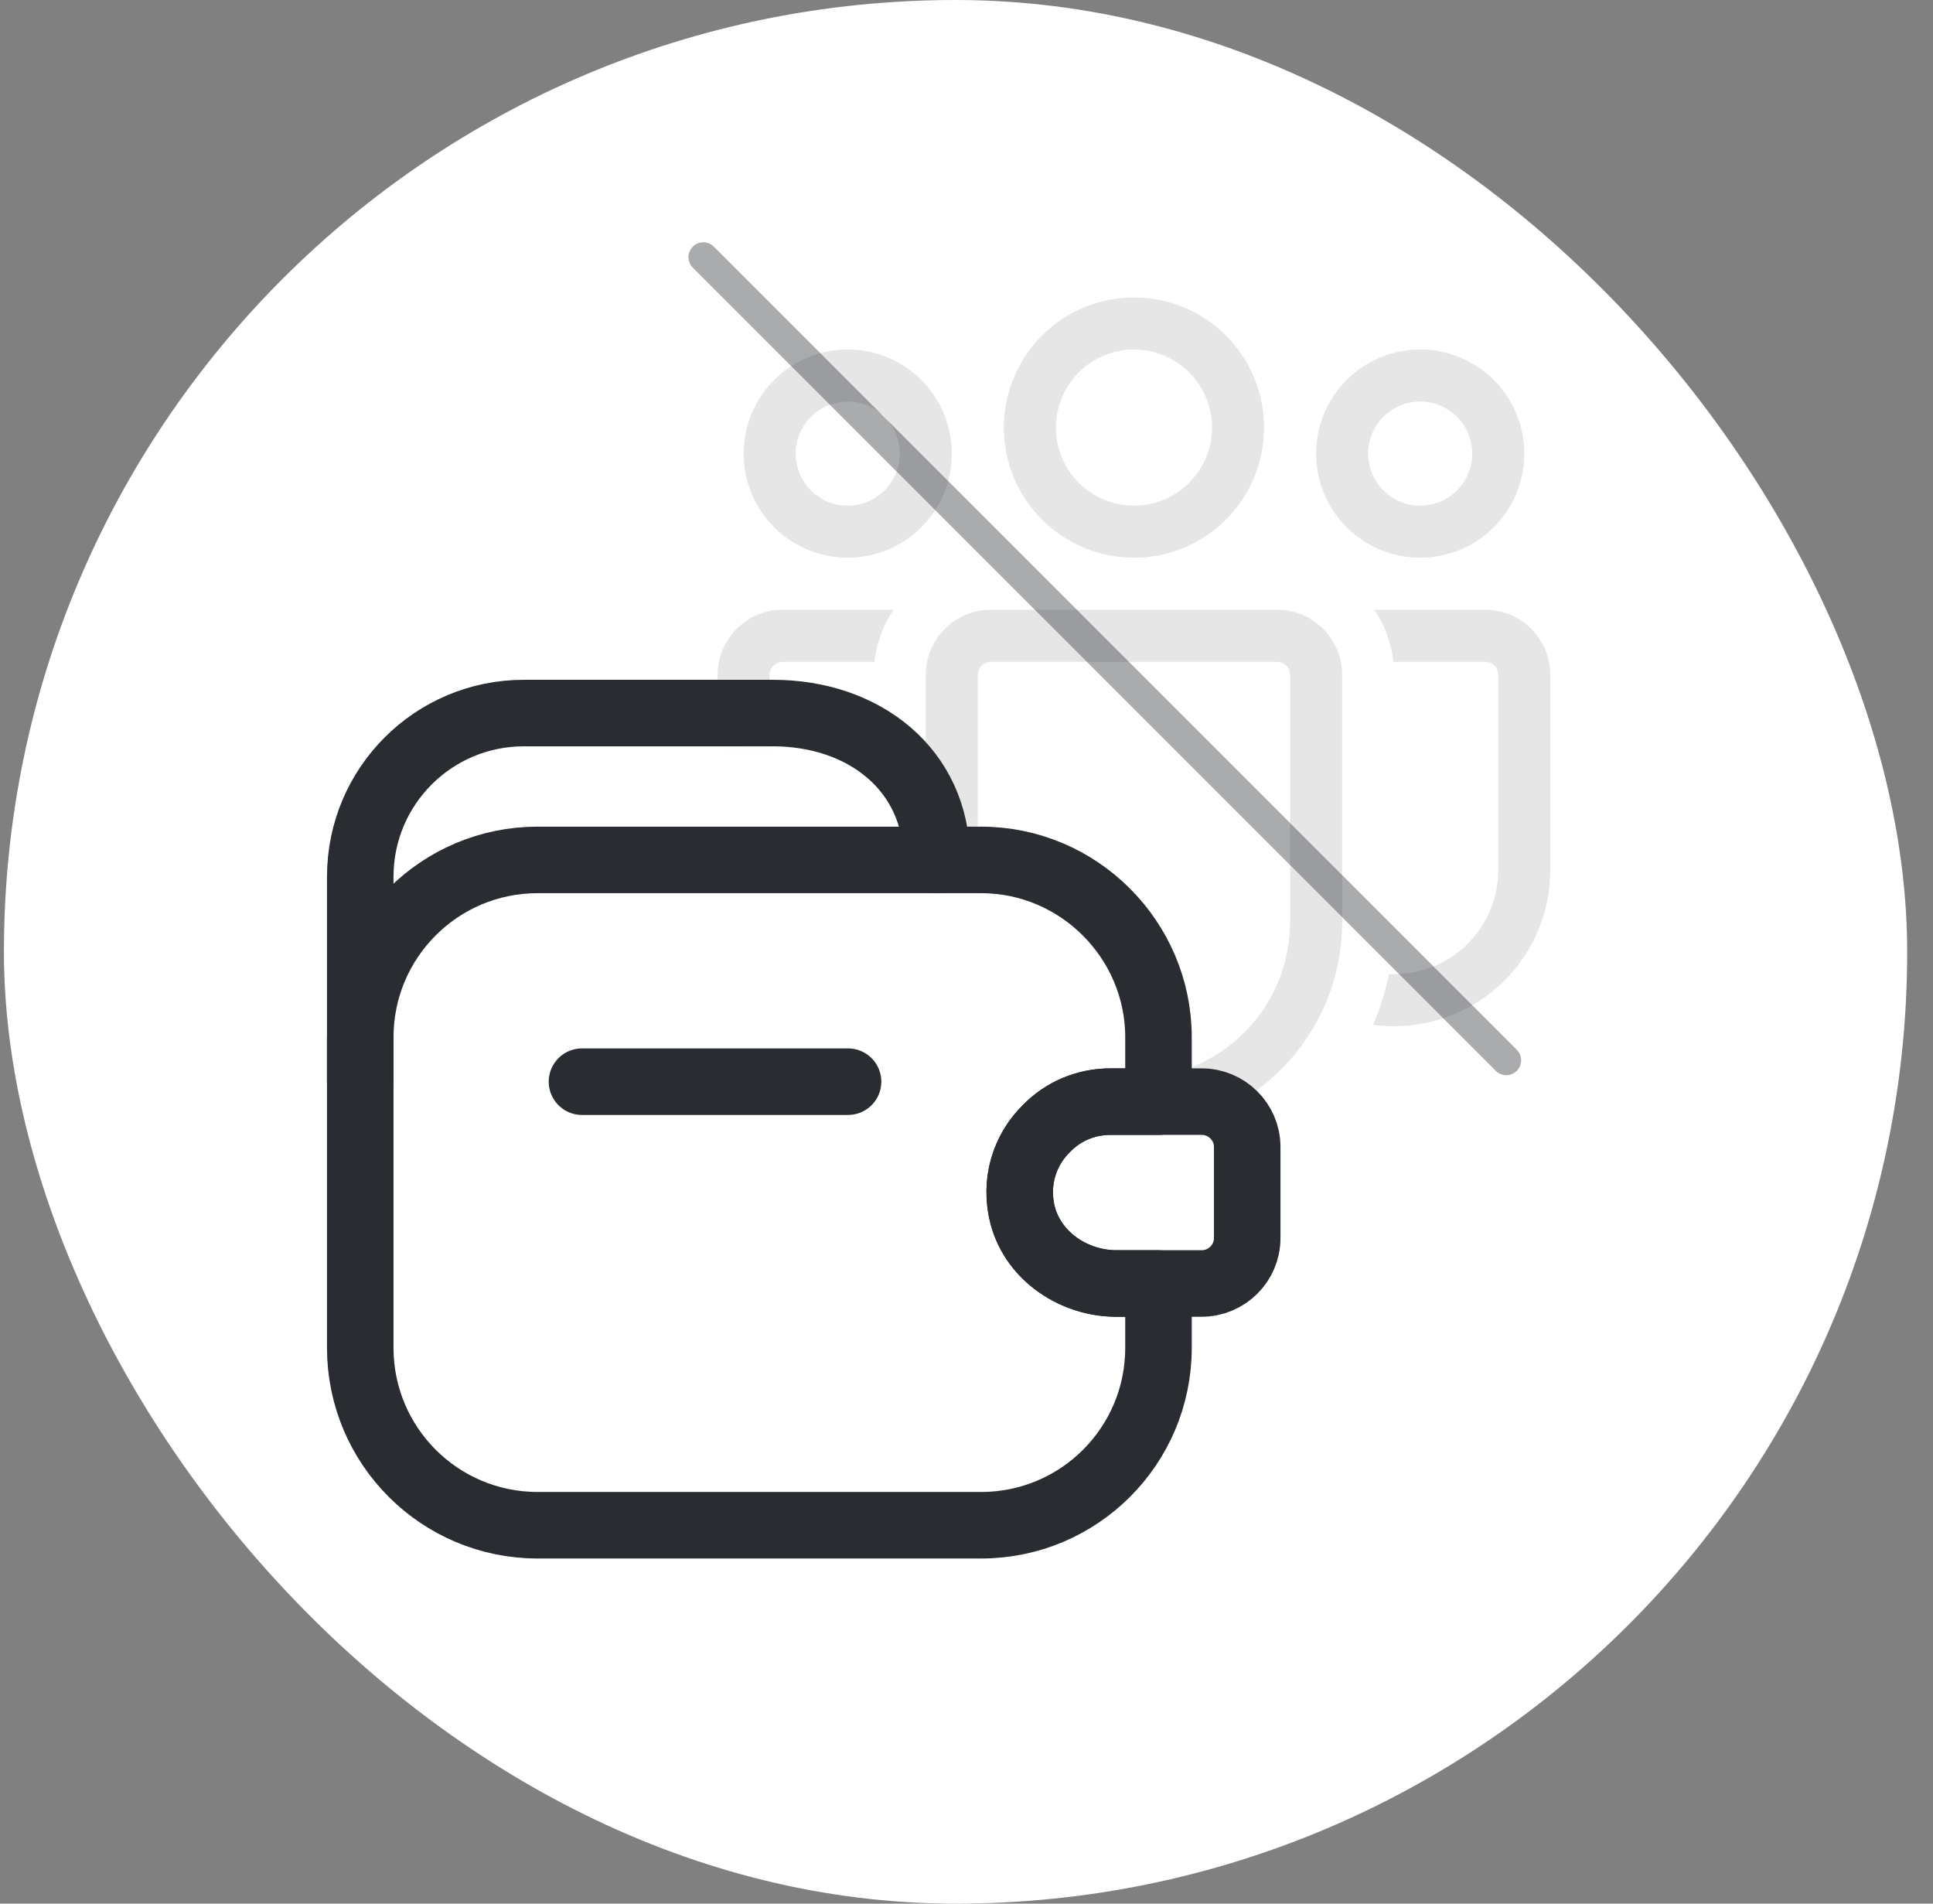
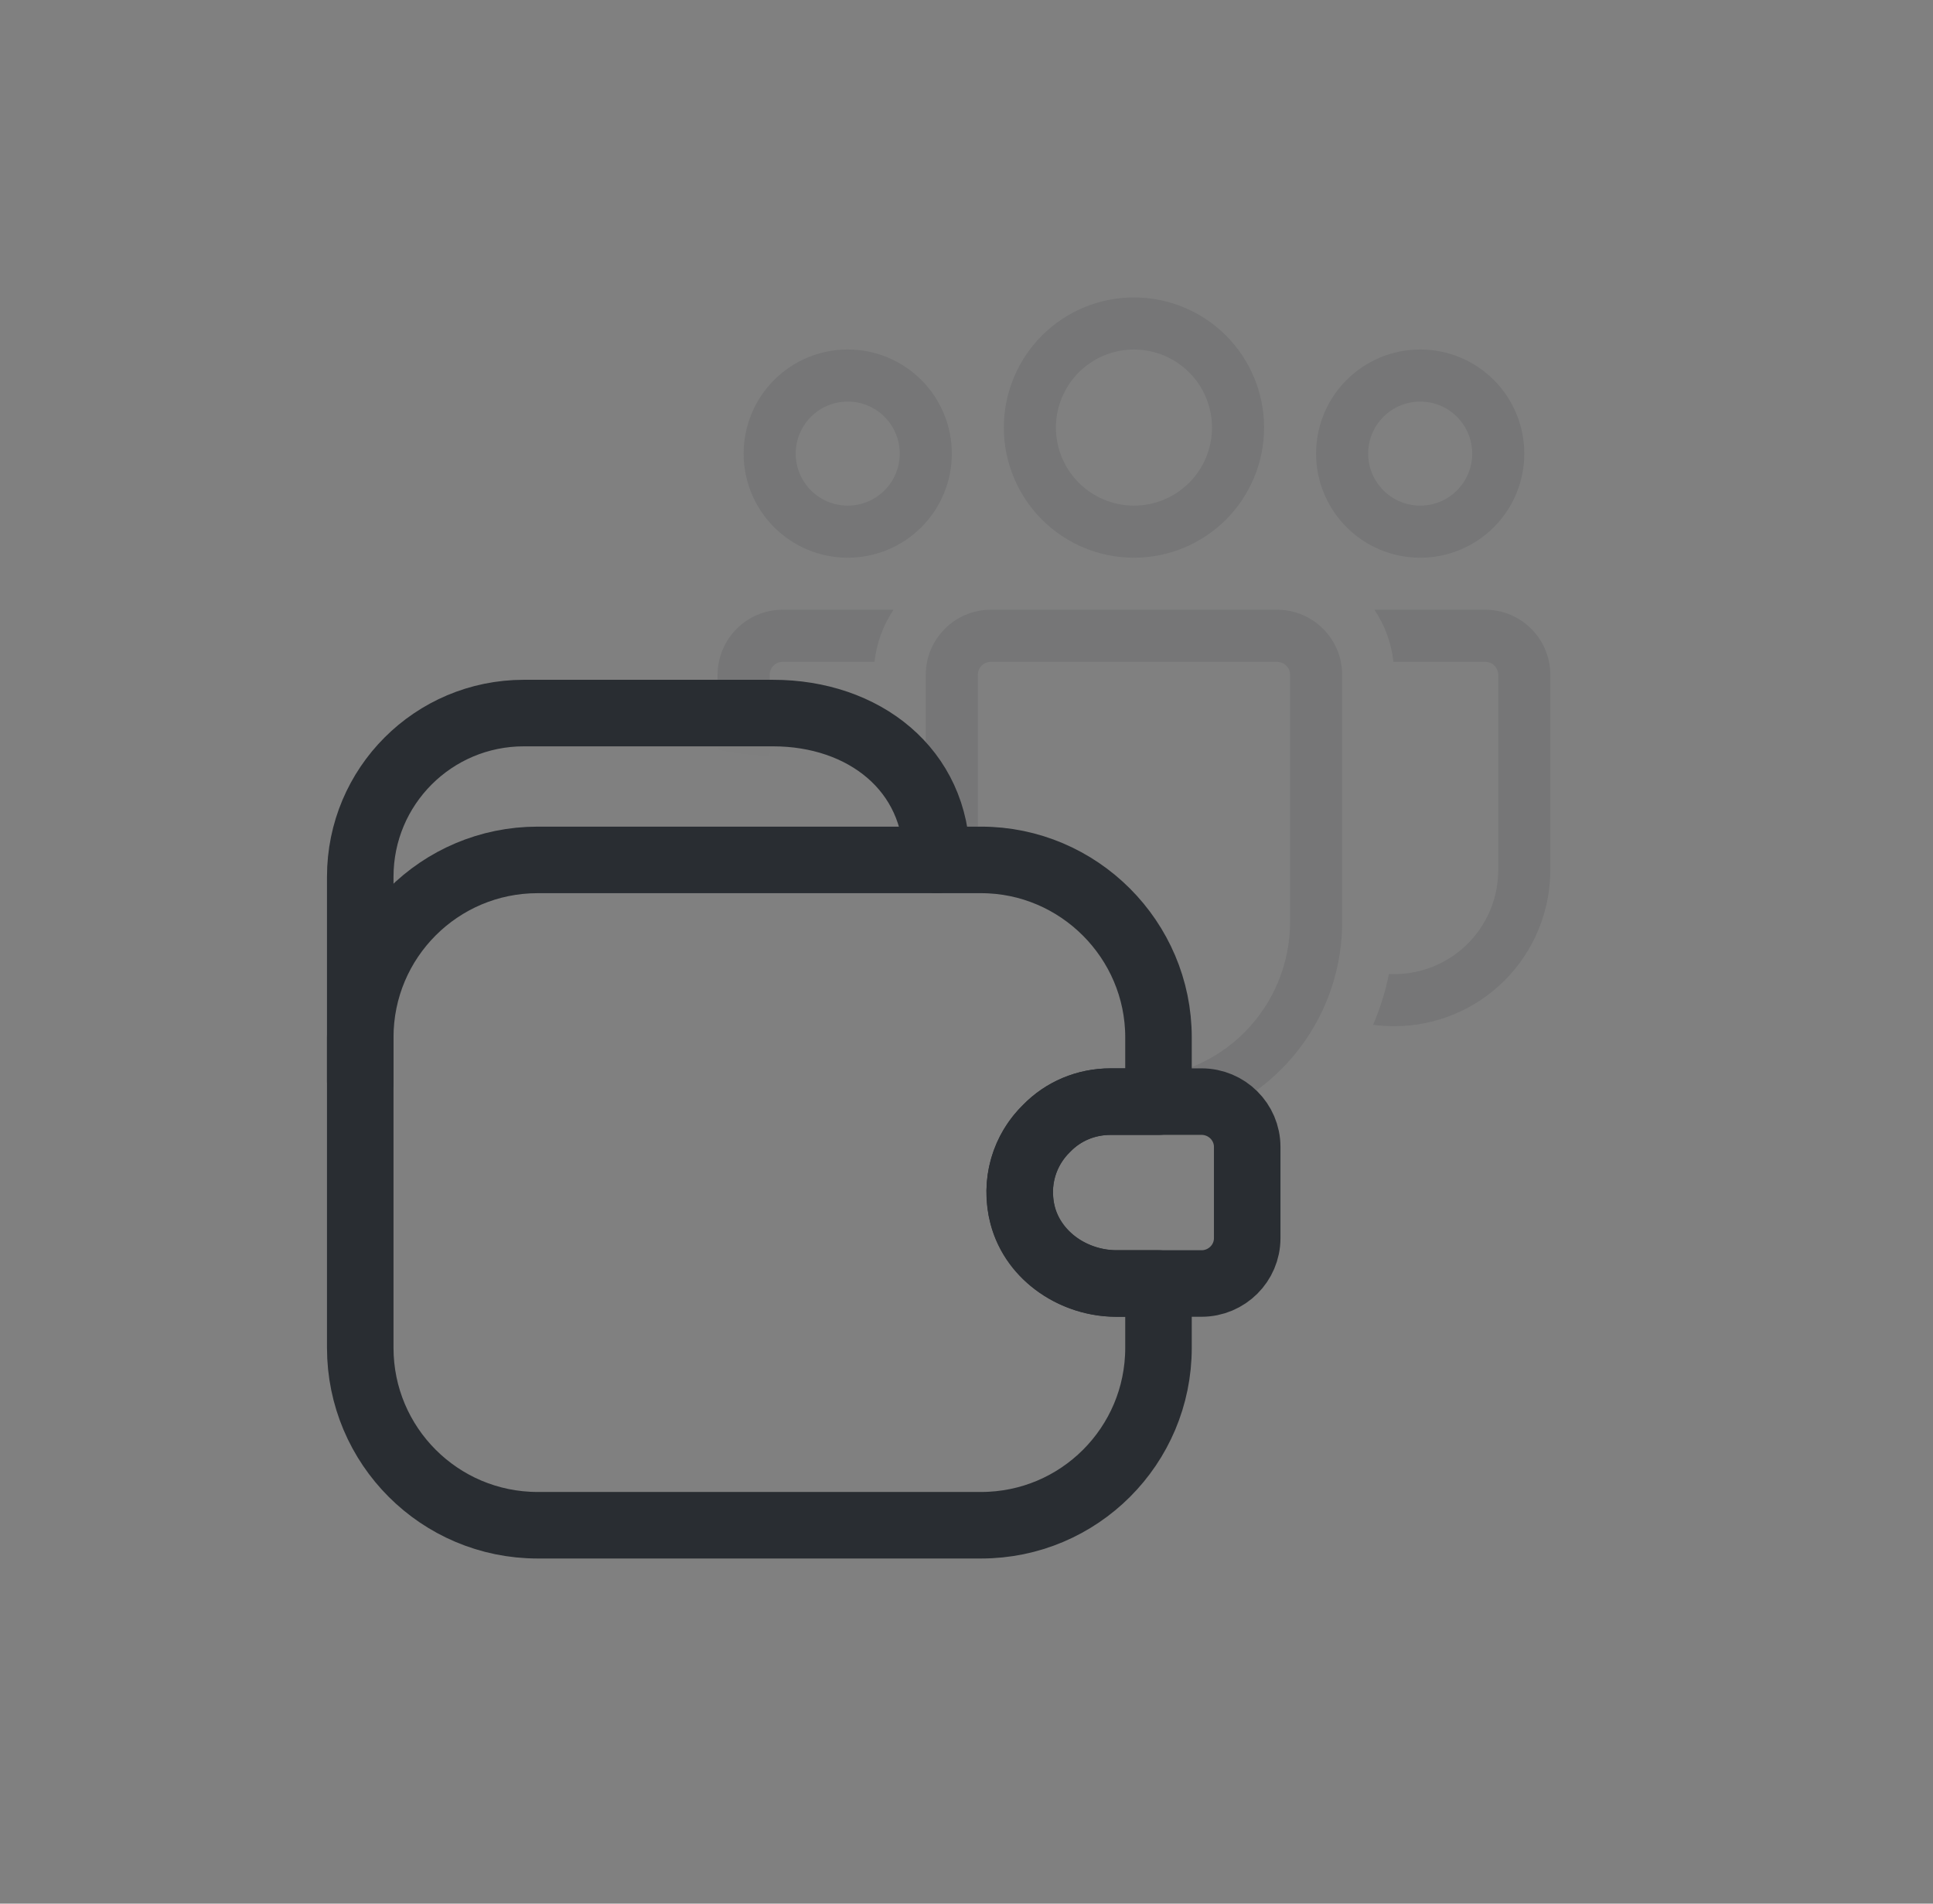
<svg xmlns="http://www.w3.org/2000/svg" width="65" height="64" viewBox="0 0 65 64" fill="none">
  <rect x="0" y="0" width="65" height="64" fill="#808080" stroke="none" />
-   <rect x="0.132" width="64" height="64" rx="32" fill="white" />
  <mask id="mask0_4260_39825" style="mask-type:alpha" maskUnits="userSpaceOnUse" x="9" y="7" width="47" height="31">
    <path d="M30.815 28.474L35.131 29C35.131 29 37.099 31.503 38.394 33.105C39.736 34.765 39.131 37.526 39.131 37.526L51.657 37.526L55.026 30.579V7H9.973L13.631 25.316L23.631 24L29.131 24.5L30.815 28.474Z" fill="#D9D9D9" />
  </mask>
  <g mask="url(#mask0_4260_39825)">
    <g opacity="0.4">
      <path opacity="0.3" d="M38.131 11.75C37.435 11.75 36.767 12.027 36.275 12.519C35.783 13.011 35.506 13.679 35.506 14.375C35.506 15.071 35.783 15.739 36.275 16.231C36.767 16.723 37.435 17 38.131 17C38.828 17 39.495 16.723 39.987 16.231C40.48 15.739 40.756 15.071 40.756 14.375C40.756 13.679 40.48 13.011 39.987 12.519C39.495 12.027 38.828 11.75 38.131 11.75ZM33.756 14.375C33.756 13.215 34.217 12.102 35.038 11.281C35.858 10.461 36.971 10 38.131 10C39.292 10 40.404 10.461 41.225 11.281C42.045 12.102 42.506 13.215 42.506 14.375C42.506 15.535 42.045 16.648 41.225 17.469C40.404 18.289 39.292 18.75 38.131 18.75C36.971 18.75 35.858 18.289 35.038 17.469C34.217 16.648 33.756 15.535 33.756 14.375ZM47.756 13.5C47.292 13.5 46.847 13.684 46.519 14.013C46.191 14.341 46.006 14.786 46.006 15.25C46.006 15.714 46.191 16.159 46.519 16.487C46.847 16.816 47.292 17 47.756 17C48.221 17 48.666 16.816 48.994 16.487C49.322 16.159 49.506 15.714 49.506 15.25C49.506 14.786 49.322 14.341 48.994 14.013C48.666 13.684 48.221 13.5 47.756 13.5ZM44.256 15.25C44.256 14.322 44.625 13.431 45.282 12.775C45.938 12.119 46.828 11.75 47.756 11.75C48.685 11.75 49.575 12.119 50.231 12.775C50.888 13.431 51.256 14.322 51.256 15.25C51.256 16.178 50.888 17.069 50.231 17.725C49.575 18.381 48.685 18.75 47.756 18.75C46.828 18.75 45.938 18.381 45.282 17.725C44.625 17.069 44.256 16.178 44.256 15.25ZM26.756 15.25C26.756 14.786 26.941 14.341 27.269 14.013C27.597 13.684 28.042 13.5 28.506 13.5C28.971 13.5 29.416 13.684 29.744 14.013C30.072 14.341 30.256 14.786 30.256 15.25C30.256 15.714 30.072 16.159 29.744 16.487C29.416 16.816 28.971 17 28.506 17C28.042 17 27.597 16.816 27.269 16.487C26.941 16.159 26.756 15.714 26.756 15.25ZM28.506 11.75C27.578 11.75 26.688 12.119 26.032 12.775C25.375 13.431 25.006 14.322 25.006 15.25C25.006 16.178 25.375 17.069 26.032 17.725C26.688 18.381 27.578 18.75 28.506 18.75C29.435 18.75 30.325 18.381 30.981 17.725C31.638 17.069 32.006 16.178 32.006 15.25C32.006 14.322 31.638 13.431 30.981 12.775C30.325 12.119 29.435 11.75 28.506 11.75ZM29.556 32.746L29.381 32.75C28.453 32.75 27.563 32.381 26.907 31.725C26.25 31.069 25.881 30.178 25.881 29.25V22.688C25.881 22.572 25.927 22.46 26.009 22.378C26.091 22.296 26.203 22.25 26.319 22.25H29.406C29.476 21.608 29.703 21.011 30.045 20.5H26.319C25.111 20.5 24.131 21.48 24.131 22.688V29.25C24.131 29.999 24.291 30.74 24.601 31.422C24.911 32.104 25.363 32.712 25.928 33.205C26.492 33.698 27.155 34.064 27.873 34.279C28.591 34.495 29.346 34.554 30.088 34.453C29.853 33.904 29.675 33.332 29.556 32.746ZM46.174 34.453C46.405 34.484 46.641 34.5 46.881 34.5C48.274 34.5 49.609 33.947 50.594 32.962C51.578 31.978 52.131 30.642 52.131 29.25V22.688C52.131 21.48 51.151 20.5 49.944 20.5H46.218C46.561 21.011 46.787 21.608 46.857 22.25H49.944C50.06 22.25 50.171 22.296 50.253 22.378C50.335 22.46 50.381 22.572 50.381 22.688V29.25C50.382 29.724 50.285 30.194 50.098 30.63C49.911 31.066 49.638 31.459 49.294 31.787C48.95 32.114 48.544 32.367 48.099 32.532C47.654 32.697 47.18 32.77 46.706 32.746C46.588 33.332 46.41 33.904 46.174 34.453ZM33.319 20.5C32.111 20.5 31.131 21.48 31.131 22.688V31C31.131 32.856 31.869 34.637 33.182 35.95C34.494 37.263 36.275 38 38.131 38C39.988 38 41.768 37.263 43.081 35.95C44.394 34.637 45.131 32.856 45.131 31V22.688C45.131 21.48 44.151 20.5 42.944 20.5H33.319ZM32.881 22.688C32.881 22.572 32.927 22.46 33.01 22.378C33.092 22.296 33.203 22.25 33.319 22.25H42.944C43.06 22.25 43.171 22.296 43.253 22.378C43.335 22.46 43.381 22.572 43.381 22.688V31C43.381 32.392 42.828 33.728 41.844 34.712C40.859 35.697 39.524 36.25 38.131 36.25C36.739 36.25 35.404 35.697 34.419 34.712C33.434 33.728 32.881 32.392 32.881 31V22.688Z" fill="#292D32" />
    </g>
-     <path opacity="0.4" d="M23.651 8.646L50.651 35.647" stroke="#292D32" stroke-linecap="round" />
  </g>
-   <path d="M28.517 36.366H19.57" stroke="#292D32" stroke-width="2.237" stroke-linecap="round" stroke-linejoin="round" />
  <path d="M12.114 36.365V29.476C12.114 26.434 14.574 23.973 17.616 23.973H25.997C29.039 23.973 31.5 25.867 31.5 28.909" stroke="#292D32" stroke-width="2.237" stroke-linecap="round" stroke-linejoin="round" />
  <path d="M35.198 37.932C34.452 38.647 34.094 39.751 34.393 40.884C34.766 42.271 36.138 43.151 37.569 43.151H38.956V45.313C38.956 48.609 36.287 51.278 32.991 51.278H18.079C14.783 51.278 12.114 48.609 12.114 45.313V34.875C12.114 31.579 14.783 28.91 18.079 28.91H32.991C36.272 28.91 38.956 31.594 38.956 34.875V37.037H37.345C36.51 37.037 35.75 37.365 35.198 37.932Z" stroke="#292D32" stroke-width="2.237" stroke-linecap="round" stroke-linejoin="round" />
  <path d="M41.939 38.557V41.629C41.939 42.465 41.253 43.151 40.403 43.151H37.525C35.914 43.151 34.438 41.972 34.304 40.362C34.214 39.422 34.572 38.543 35.198 37.931C35.75 37.364 36.511 37.036 37.346 37.036H40.403C41.253 37.036 41.939 37.722 41.939 38.557Z" stroke="#292D32" stroke-width="2.237" stroke-linecap="round" stroke-linejoin="round" />
</svg>